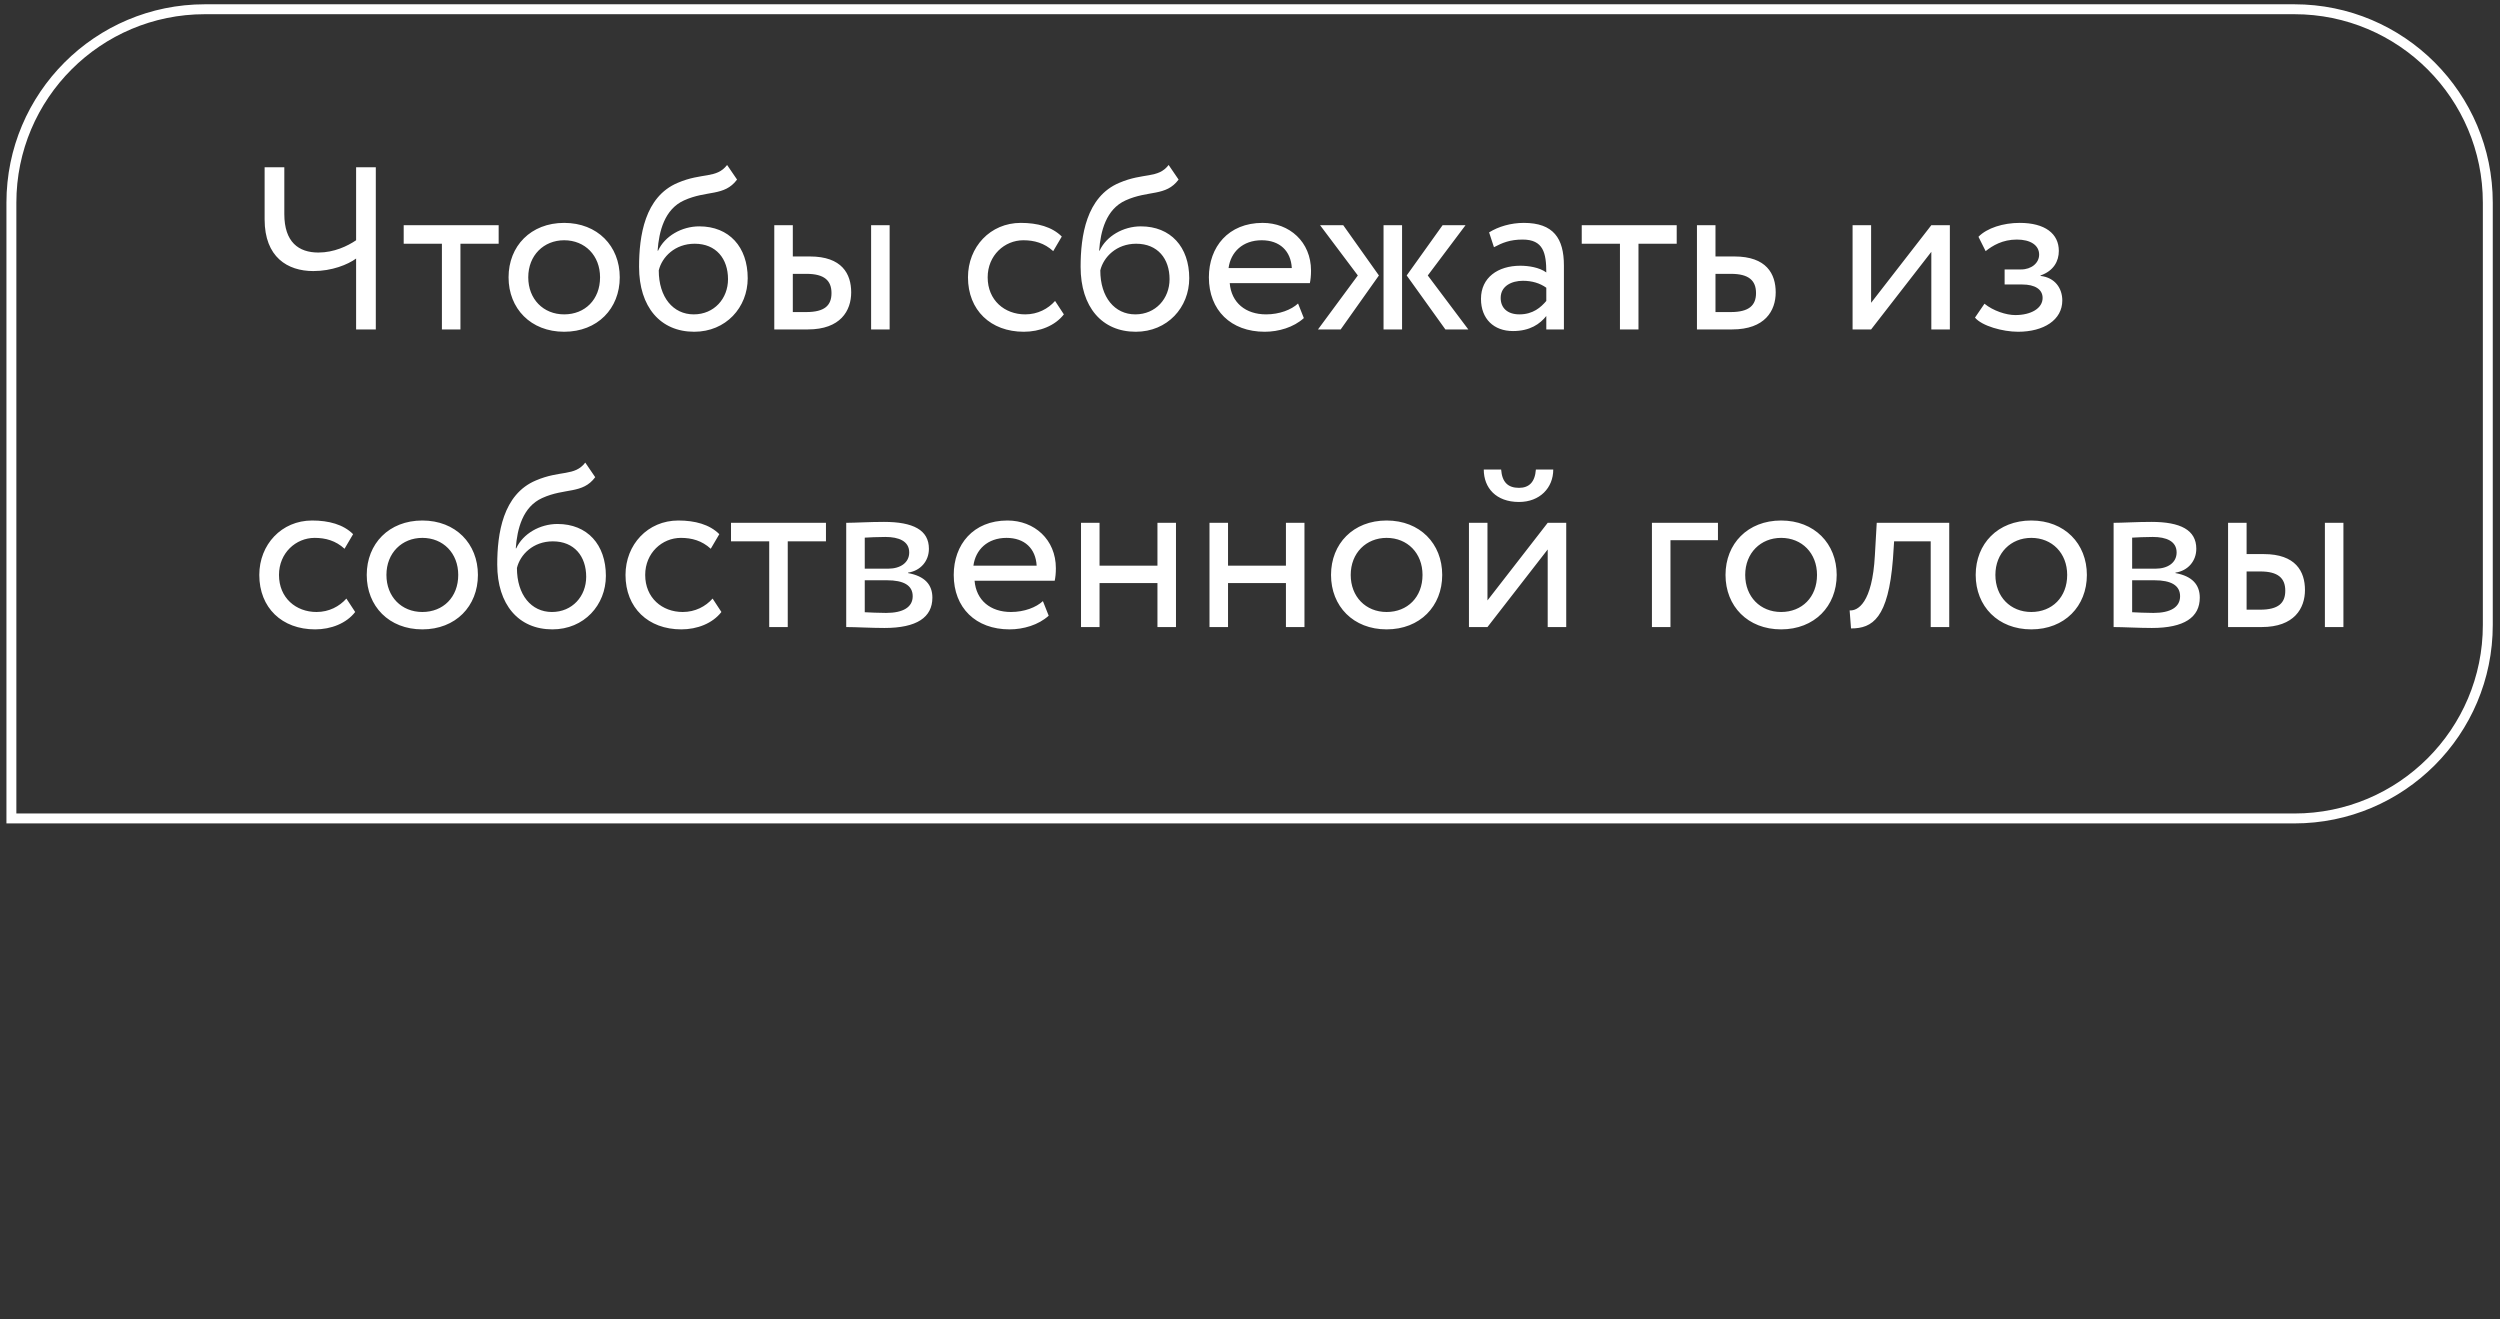
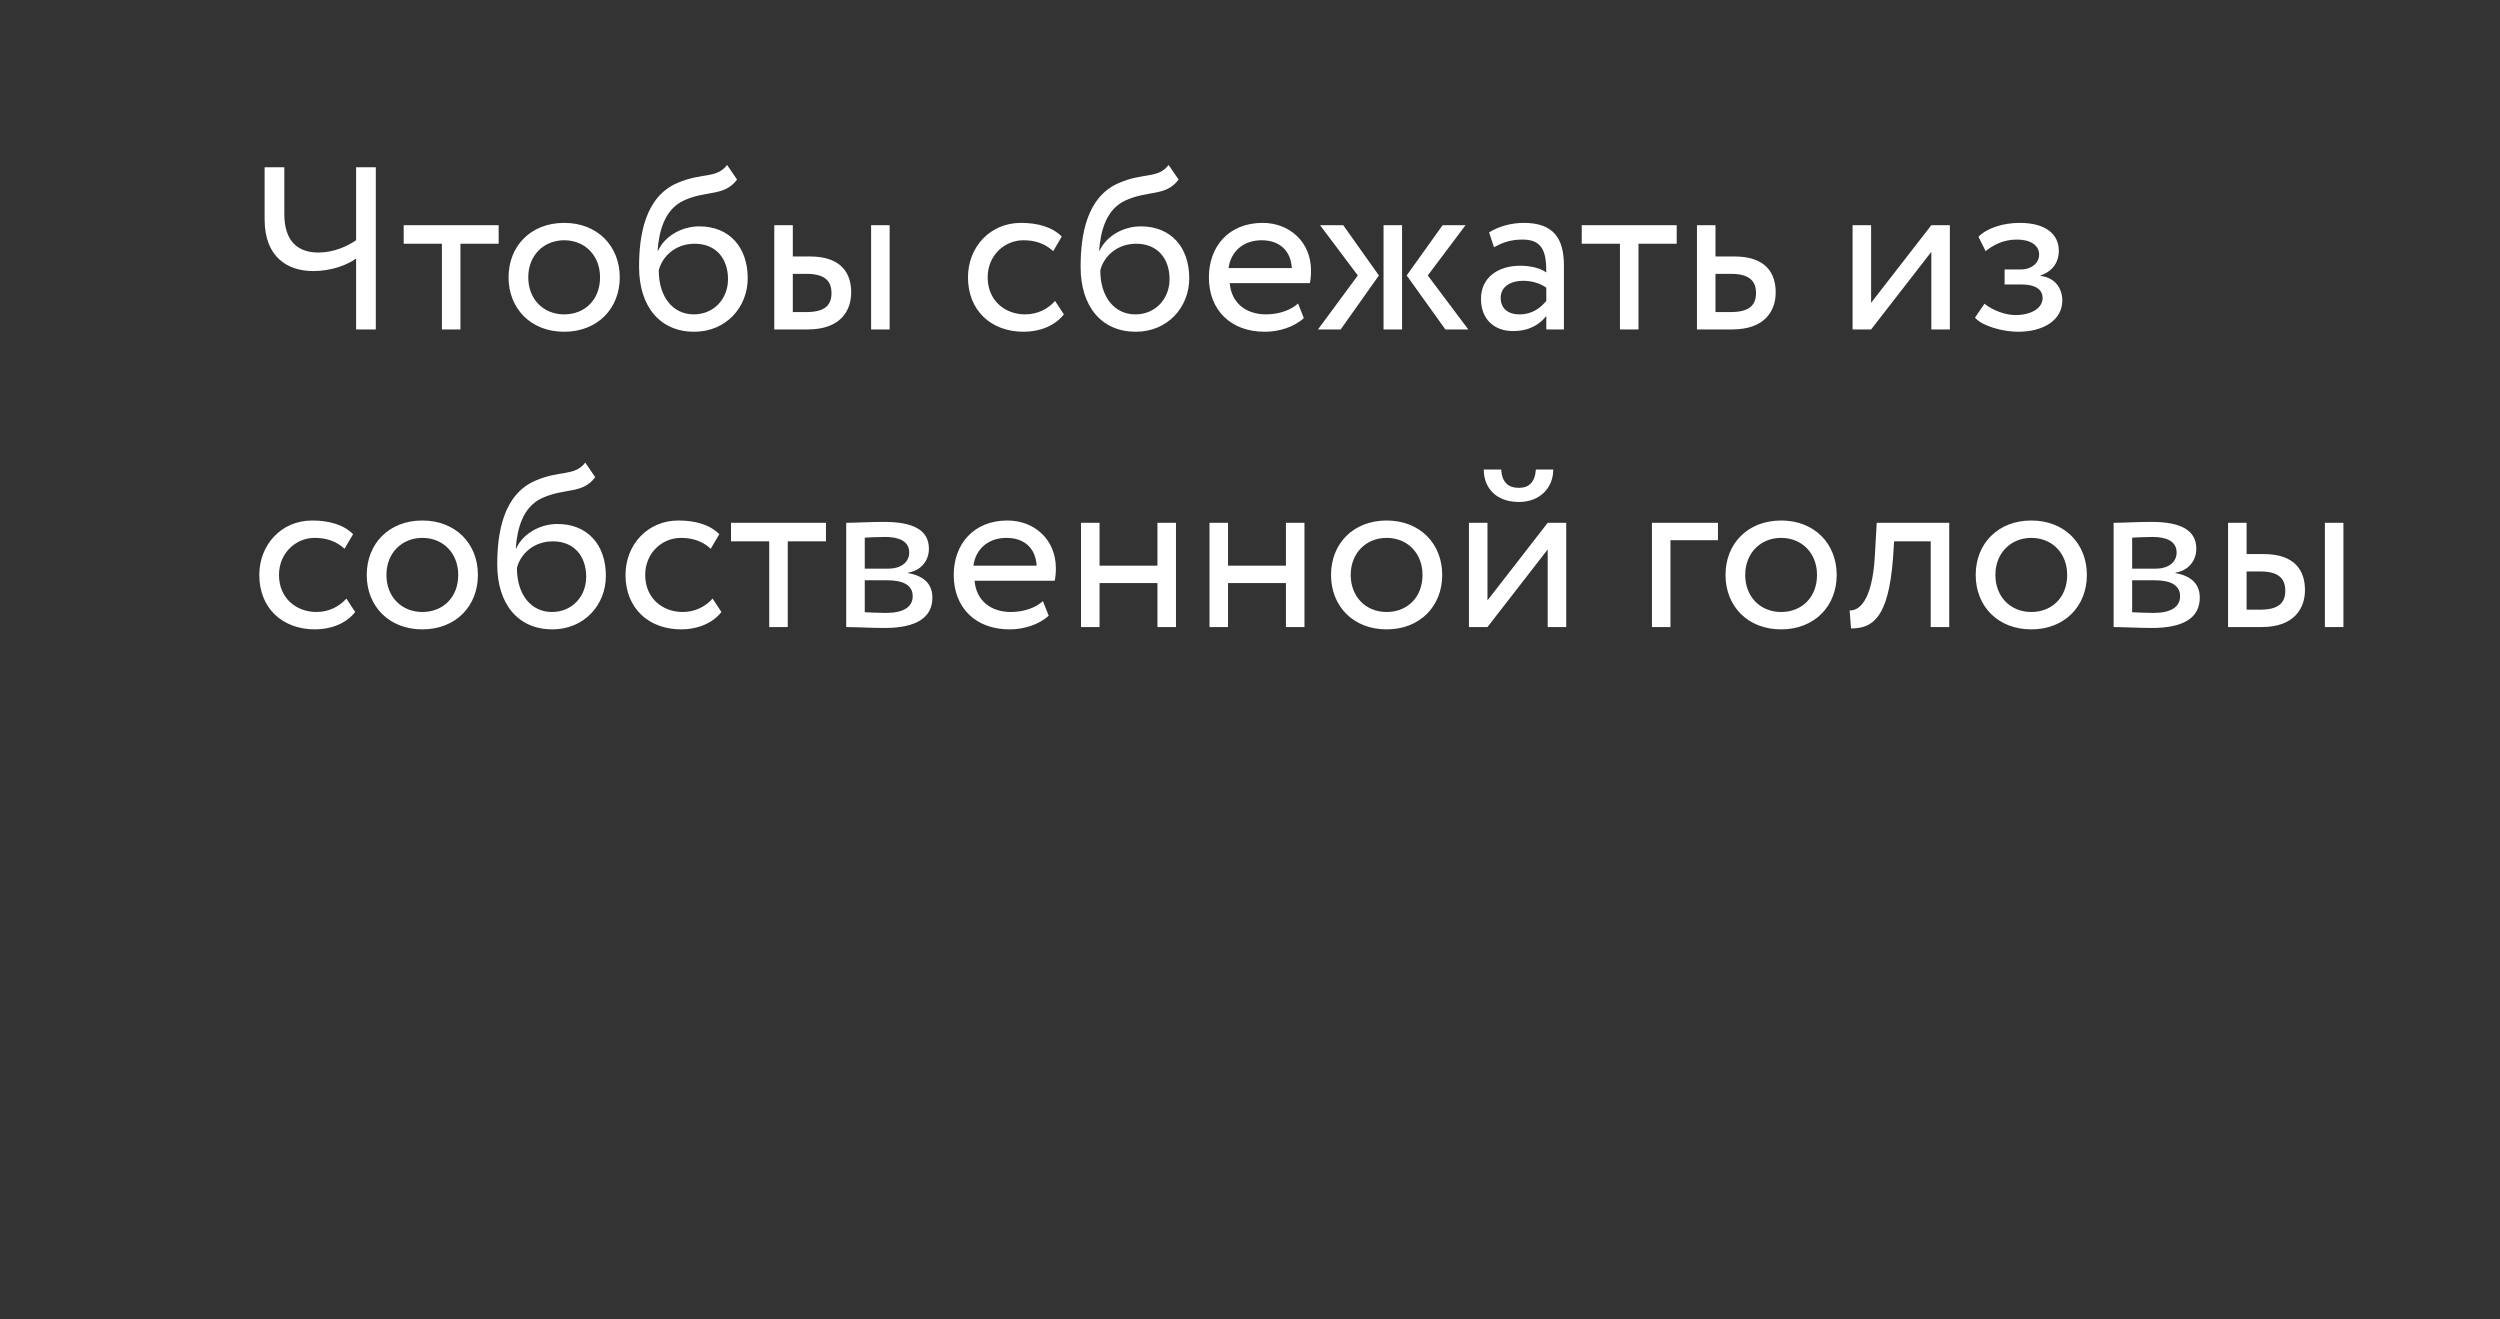
<svg xmlns="http://www.w3.org/2000/svg" width="252" height="133" viewBox="0 0 252 133" fill="none">
  <rect x="0" y="0" width="252" height="133" fill="#333333" stroke="none" />
  <path d="M37.881 16.863H35.896V24.218C35.032 24.802 33.678 25.456 32.091 25.456C30.106 25.456 28.659 24.405 28.659 21.58V16.863H26.674V22.117C26.674 25.922 28.985 27.323 31.577 27.323C33.468 27.323 35.056 26.67 35.896 26.062V33.207H37.881V16.863ZM40.692 24.568H44.544V33.207H46.412V24.568H50.265V22.7H40.692V24.568ZM51.263 27.954C51.263 31.106 53.505 33.441 56.867 33.441C60.229 33.441 62.471 31.106 62.471 27.954C62.471 24.802 60.229 22.467 56.867 22.467C53.505 22.467 51.263 24.802 51.263 27.954ZM53.248 27.954C53.248 25.736 54.812 24.218 56.867 24.218C58.968 24.218 60.486 25.759 60.486 27.954C60.486 30.195 58.968 31.689 56.867 31.689C54.766 31.689 53.248 30.148 53.248 27.954ZM73.291 16.63C72.217 18.031 70.769 17.377 68.318 18.428C64.979 19.829 64.418 23.798 64.418 26.903C64.418 30.942 66.567 33.441 69.975 33.441C73.174 33.441 75.369 30.989 75.369 28.047C75.369 24.895 73.501 22.817 70.489 22.817C68.715 22.817 67.01 23.798 66.333 25.269H66.286C66.426 23.307 66.987 21.089 68.948 20.202C71.259 19.151 73.011 19.829 74.295 18.101L73.291 16.63ZM66.403 27.253C66.73 25.899 68.037 24.568 70.022 24.568C72.193 24.568 73.384 26.086 73.384 28.14C73.384 30.102 71.983 31.689 69.929 31.689C67.851 31.689 66.403 29.962 66.403 27.253ZM78.048 33.207H81.434C84.726 33.207 85.8 31.316 85.8 29.471C85.8 27.604 84.866 25.852 81.644 25.852H79.916V22.7H78.048V33.207ZM87.808 33.207H89.675V22.7H87.808V33.207ZM81.293 27.604C83.091 27.604 83.815 28.281 83.815 29.541C83.815 30.779 83.138 31.456 81.27 31.456H79.916V27.604H81.293ZM106.351 30.335C105.65 31.129 104.6 31.689 103.339 31.689C101.261 31.689 99.557 30.265 99.557 27.954C99.557 25.736 101.261 24.218 103.152 24.218C104.25 24.218 105.277 24.498 106.164 25.315L107.028 23.844C106.047 22.864 104.576 22.467 102.895 22.467C99.813 22.467 97.572 24.895 97.572 27.954C97.572 31.269 99.86 33.441 103.199 33.441C104.81 33.441 106.351 32.834 107.238 31.689L106.351 30.335ZM117.798 16.63C116.724 18.031 115.276 17.377 112.825 18.428C109.486 19.829 108.926 23.798 108.926 26.903C108.926 30.942 111.074 33.441 114.483 33.441C117.681 33.441 119.876 30.989 119.876 28.047C119.876 24.895 118.008 22.817 114.996 22.817C113.222 22.817 111.517 23.798 110.84 25.269H110.794C110.934 23.307 111.494 21.089 113.455 20.202C115.767 19.151 117.518 19.829 118.802 18.101L117.798 16.63ZM110.91 27.253C111.237 25.899 112.545 24.568 114.529 24.568C116.701 24.568 117.891 26.086 117.891 28.14C117.891 30.102 116.491 31.689 114.436 31.689C112.358 31.689 110.91 29.962 110.91 27.253ZM130.844 30.592C130.167 31.222 128.976 31.689 127.622 31.689C125.567 31.689 124.12 30.522 123.956 28.537H132.035C132.105 28.21 132.151 27.79 132.151 27.277C132.151 24.381 129.98 22.467 127.272 22.467C123.816 22.467 121.855 24.895 121.855 27.954C121.855 31.269 124.073 33.441 127.482 33.441C128.883 33.441 130.4 32.997 131.428 32.063L130.844 30.592ZM127.178 24.218C128.999 24.218 130.12 25.292 130.214 27.02H123.84C124.05 25.409 125.264 24.218 127.178 24.218ZM147.726 22.7H145.414L141.795 27.767L145.694 33.207H148.006L143.92 27.767L147.726 22.7ZM139.461 33.207H141.328V22.7H139.461V33.207ZM136.869 27.767L132.853 33.207H135.141L138.994 27.767L135.398 22.7H133.063L136.869 27.767ZM150.591 24.919C151.431 24.475 152.202 24.148 153.486 24.148C155.564 24.148 155.867 25.502 155.867 27.463C155.167 26.95 154.07 26.786 153.252 26.786C150.988 26.786 149.283 27.977 149.283 30.125C149.283 32.156 150.591 33.37 152.505 33.37C154.233 33.37 155.237 32.647 155.867 31.853V33.207H157.642V26.763C157.642 24.031 156.591 22.467 153.603 22.467C152.295 22.467 151.034 22.84 150.101 23.424L150.591 24.919ZM153.159 31.689C151.945 31.689 151.268 31.036 151.268 30.032C151.268 28.818 152.389 28.304 153.509 28.304C154.42 28.304 155.214 28.537 155.867 29.004V30.335C155.33 30.966 154.537 31.689 153.159 31.689ZM159.439 24.568H163.291V33.207H165.159V24.568H169.012V22.7H159.439V24.568ZM171.053 33.207H174.602C177.917 33.207 178.991 31.316 178.991 29.471C178.991 27.604 178.057 25.852 174.835 25.852H172.921V22.7H171.053V33.207ZM174.485 27.604C176.283 27.604 177.007 28.281 177.007 29.541C177.007 30.779 176.306 31.456 174.462 31.456H172.921V27.604H174.485ZM188.608 33.207L194.678 25.385V33.207H196.546V22.7H194.678L188.608 30.522V22.7H186.74V33.207H188.608ZM203.42 33.441C206.012 33.441 207.88 32.25 207.88 30.288C207.88 29.074 207.156 27.977 205.685 27.814V27.767C207.016 27.3 207.53 26.319 207.53 25.292C207.53 23.564 206.152 22.467 203.584 22.467C201.926 22.467 200.292 22.981 199.428 23.868L200.152 25.315C200.852 24.755 201.856 24.148 203.304 24.148C204.658 24.148 205.545 24.708 205.545 25.666C205.545 26.506 204.775 27.16 203.724 27.16H202.066V28.677H203.841C205.125 28.677 205.895 29.168 205.895 30.032C205.895 31.082 204.728 31.759 203.14 31.759C202.23 31.759 200.922 31.339 200.035 30.615L199.078 32.016C199.778 32.857 201.879 33.441 203.42 33.441ZM34.916 60.335C34.215 61.129 33.165 61.689 31.904 61.689C29.826 61.689 28.122 60.265 28.122 57.954C28.122 55.736 29.826 54.218 31.717 54.218C32.814 54.218 33.842 54.498 34.729 55.315L35.593 53.844C34.612 52.864 33.141 52.467 31.46 52.467C28.378 52.467 26.137 54.895 26.137 57.954C26.137 61.269 28.425 63.441 31.764 63.441C33.375 63.441 34.916 62.834 35.803 61.689L34.916 60.335ZM36.967 57.954C36.967 61.106 39.209 63.441 42.571 63.441C45.933 63.441 48.174 61.106 48.174 57.954C48.174 54.802 45.933 52.467 42.571 52.467C39.209 52.467 36.967 54.802 36.967 57.954ZM38.952 57.954C38.952 55.736 40.516 54.218 42.571 54.218C44.672 54.218 46.19 55.759 46.19 57.954C46.19 60.195 44.672 61.689 42.571 61.689C40.469 61.689 38.952 60.148 38.952 57.954ZM58.995 46.63C57.921 48.031 56.473 47.377 54.021 48.428C50.683 49.829 50.122 53.798 50.122 56.903C50.122 60.942 52.27 63.441 55.679 63.441C58.878 63.441 61.073 60.989 61.073 58.047C61.073 54.895 59.205 52.817 56.193 52.817C54.418 52.817 52.714 53.798 52.037 55.269H51.99C52.13 53.307 52.691 51.089 54.652 50.202C56.963 49.151 58.714 49.829 59.998 48.101L58.995 46.63ZM52.107 57.253C52.434 55.899 53.741 54.568 55.726 54.568C57.897 54.568 59.088 56.086 59.088 58.141C59.088 60.102 57.687 61.689 55.632 61.689C53.554 61.689 52.107 59.962 52.107 57.253ZM71.83 60.335C71.13 61.129 70.079 61.689 68.819 61.689C66.74 61.689 65.036 60.265 65.036 57.954C65.036 55.736 66.74 54.218 68.632 54.218C69.729 54.218 70.756 54.498 71.644 55.315L72.507 53.844C71.527 52.864 70.056 52.467 68.375 52.467C65.293 52.467 63.051 54.895 63.051 57.954C63.051 61.269 65.34 63.441 68.678 63.441C70.289 63.441 71.83 62.834 72.718 61.689L71.83 60.335ZM73.685 54.568H77.537V63.207H79.405V54.568H83.257V52.7H73.685V54.568ZM85.299 63.207C86.256 63.207 87.844 63.3 89.151 63.3C92.42 63.3 93.984 62.226 93.984 60.242C93.984 58.934 93.214 58.07 91.533 57.767V57.72C92.793 57.533 93.634 56.553 93.634 55.315C93.634 53.424 92.046 52.607 89.105 52.607C87.587 52.607 86.209 52.7 85.299 52.7V63.207ZM89.408 58.491C91.089 58.491 92 59.004 92 60.102C92 61.199 91.042 61.783 89.315 61.783C88.474 61.783 87.727 61.736 87.167 61.713V58.491H89.408ZM89.245 54.125C90.599 54.125 91.649 54.545 91.649 55.689C91.649 56.716 90.762 57.323 89.525 57.323H87.167V54.195C87.634 54.171 88.404 54.125 89.245 54.125ZM105.125 60.592C104.447 61.222 103.257 61.689 101.903 61.689C99.848 61.689 98.4 60.522 98.237 58.537H106.315C106.385 58.211 106.432 57.79 106.432 57.277C106.432 54.381 104.261 52.467 101.552 52.467C98.097 52.467 96.136 54.895 96.136 57.954C96.136 61.269 98.354 63.441 101.762 63.441C103.163 63.441 104.681 62.997 105.708 62.063L105.125 60.592ZM101.459 54.218C103.28 54.218 104.401 55.292 104.494 57.02H98.12C98.33 55.409 99.544 54.218 101.459 54.218ZM116.671 63.207H118.539V52.7H116.671V57.02H110.834V52.7H108.966V63.207H110.834V58.771H116.671V63.207ZM129.622 63.207H131.49V52.7H129.622V57.02H123.785V52.7H121.917V63.207H123.785V58.771H129.622V63.207ZM134.167 57.954C134.167 61.106 136.409 63.441 139.771 63.441C143.133 63.441 145.375 61.106 145.375 57.954C145.375 54.802 143.133 52.467 139.771 52.467C136.409 52.467 134.167 54.802 134.167 57.954ZM136.152 57.954C136.152 55.736 137.716 54.218 139.771 54.218C141.872 54.218 143.39 55.759 143.39 57.954C143.39 60.195 141.872 61.689 139.771 61.689C137.67 61.689 136.152 60.148 136.152 57.954ZM149.937 63.207L156.008 55.385V63.207H157.876V52.7H156.008L149.937 60.522V52.7H148.07V63.207H149.937ZM149.564 47.33C149.564 49.175 150.801 50.599 153.113 50.599C155.214 50.599 156.568 49.175 156.568 47.33H154.817C154.724 48.591 154.14 49.175 153.113 49.175C151.992 49.175 151.408 48.591 151.315 47.33H149.564ZM166.515 63.207H168.383V54.452H173.17V52.7H166.515V63.207ZM173.932 57.954C173.932 61.106 176.174 63.441 179.536 63.441C182.898 63.441 185.139 61.106 185.139 57.954C185.139 54.802 182.898 52.467 179.536 52.467C176.174 52.467 173.932 54.802 173.932 57.954ZM175.917 57.954C175.917 55.736 177.481 54.218 179.536 54.218C181.637 54.218 183.155 55.759 183.155 57.954C183.155 60.195 181.637 61.689 179.536 61.689C177.434 61.689 175.917 60.148 175.917 57.954ZM194.615 63.207H196.483V52.7H189.175L188.988 55.969C188.731 60.825 187.237 61.596 186.443 61.526L186.583 63.347C188.755 63.347 190.342 62.32 190.809 56.343L190.926 54.568H194.615V63.207ZM199.15 57.954C199.15 61.106 201.391 63.441 204.753 63.441C208.116 63.441 210.357 61.106 210.357 57.954C210.357 54.802 208.116 52.467 204.753 52.467C201.391 52.467 199.15 54.802 199.15 57.954ZM201.135 57.954C201.135 55.736 202.699 54.218 204.753 54.218C206.855 54.218 208.372 55.759 208.372 57.954C208.372 60.195 206.855 61.689 204.753 61.689C202.652 61.689 201.135 60.148 201.135 57.954ZM213.052 63.207C214.009 63.207 215.597 63.3 216.905 63.3C220.173 63.3 221.738 62.226 221.738 60.242C221.738 58.934 220.967 58.07 219.286 57.767V57.72C220.547 57.533 221.387 56.553 221.387 55.315C221.387 53.424 219.8 52.607 216.858 52.607C215.34 52.607 213.963 52.7 213.052 52.7V63.207ZM217.161 58.491C218.842 58.491 219.753 59.004 219.753 60.102C219.753 61.199 218.796 61.783 217.068 61.783C216.227 61.783 215.48 61.736 214.92 61.713V58.491H217.161ZM216.998 54.125C218.352 54.125 219.403 54.545 219.403 55.689C219.403 56.716 218.516 57.323 217.278 57.323H214.92V54.195C215.387 54.171 216.157 54.125 216.998 54.125ZM224.589 63.207H227.975C231.267 63.207 232.341 61.316 232.341 59.471C232.341 57.603 231.407 55.852 228.185 55.852H226.457V52.7H224.589V63.207ZM234.349 63.207H236.217V52.7H234.349V63.207ZM227.835 57.603C229.633 57.603 230.356 58.281 230.356 59.541C230.356 60.779 229.679 61.456 227.811 61.456H226.457V57.603H227.835Z" fill="white" />
-   <path d="M20.649 0.932H231.271C242.04 0.932 250.771 9.662 250.771 20.432V63C250.771 73.77 242.04 82.5 231.271 82.5H1.149V20.432C1.149 9.662 9.88 0.932 20.649 0.932Z" stroke="white" />
</svg>